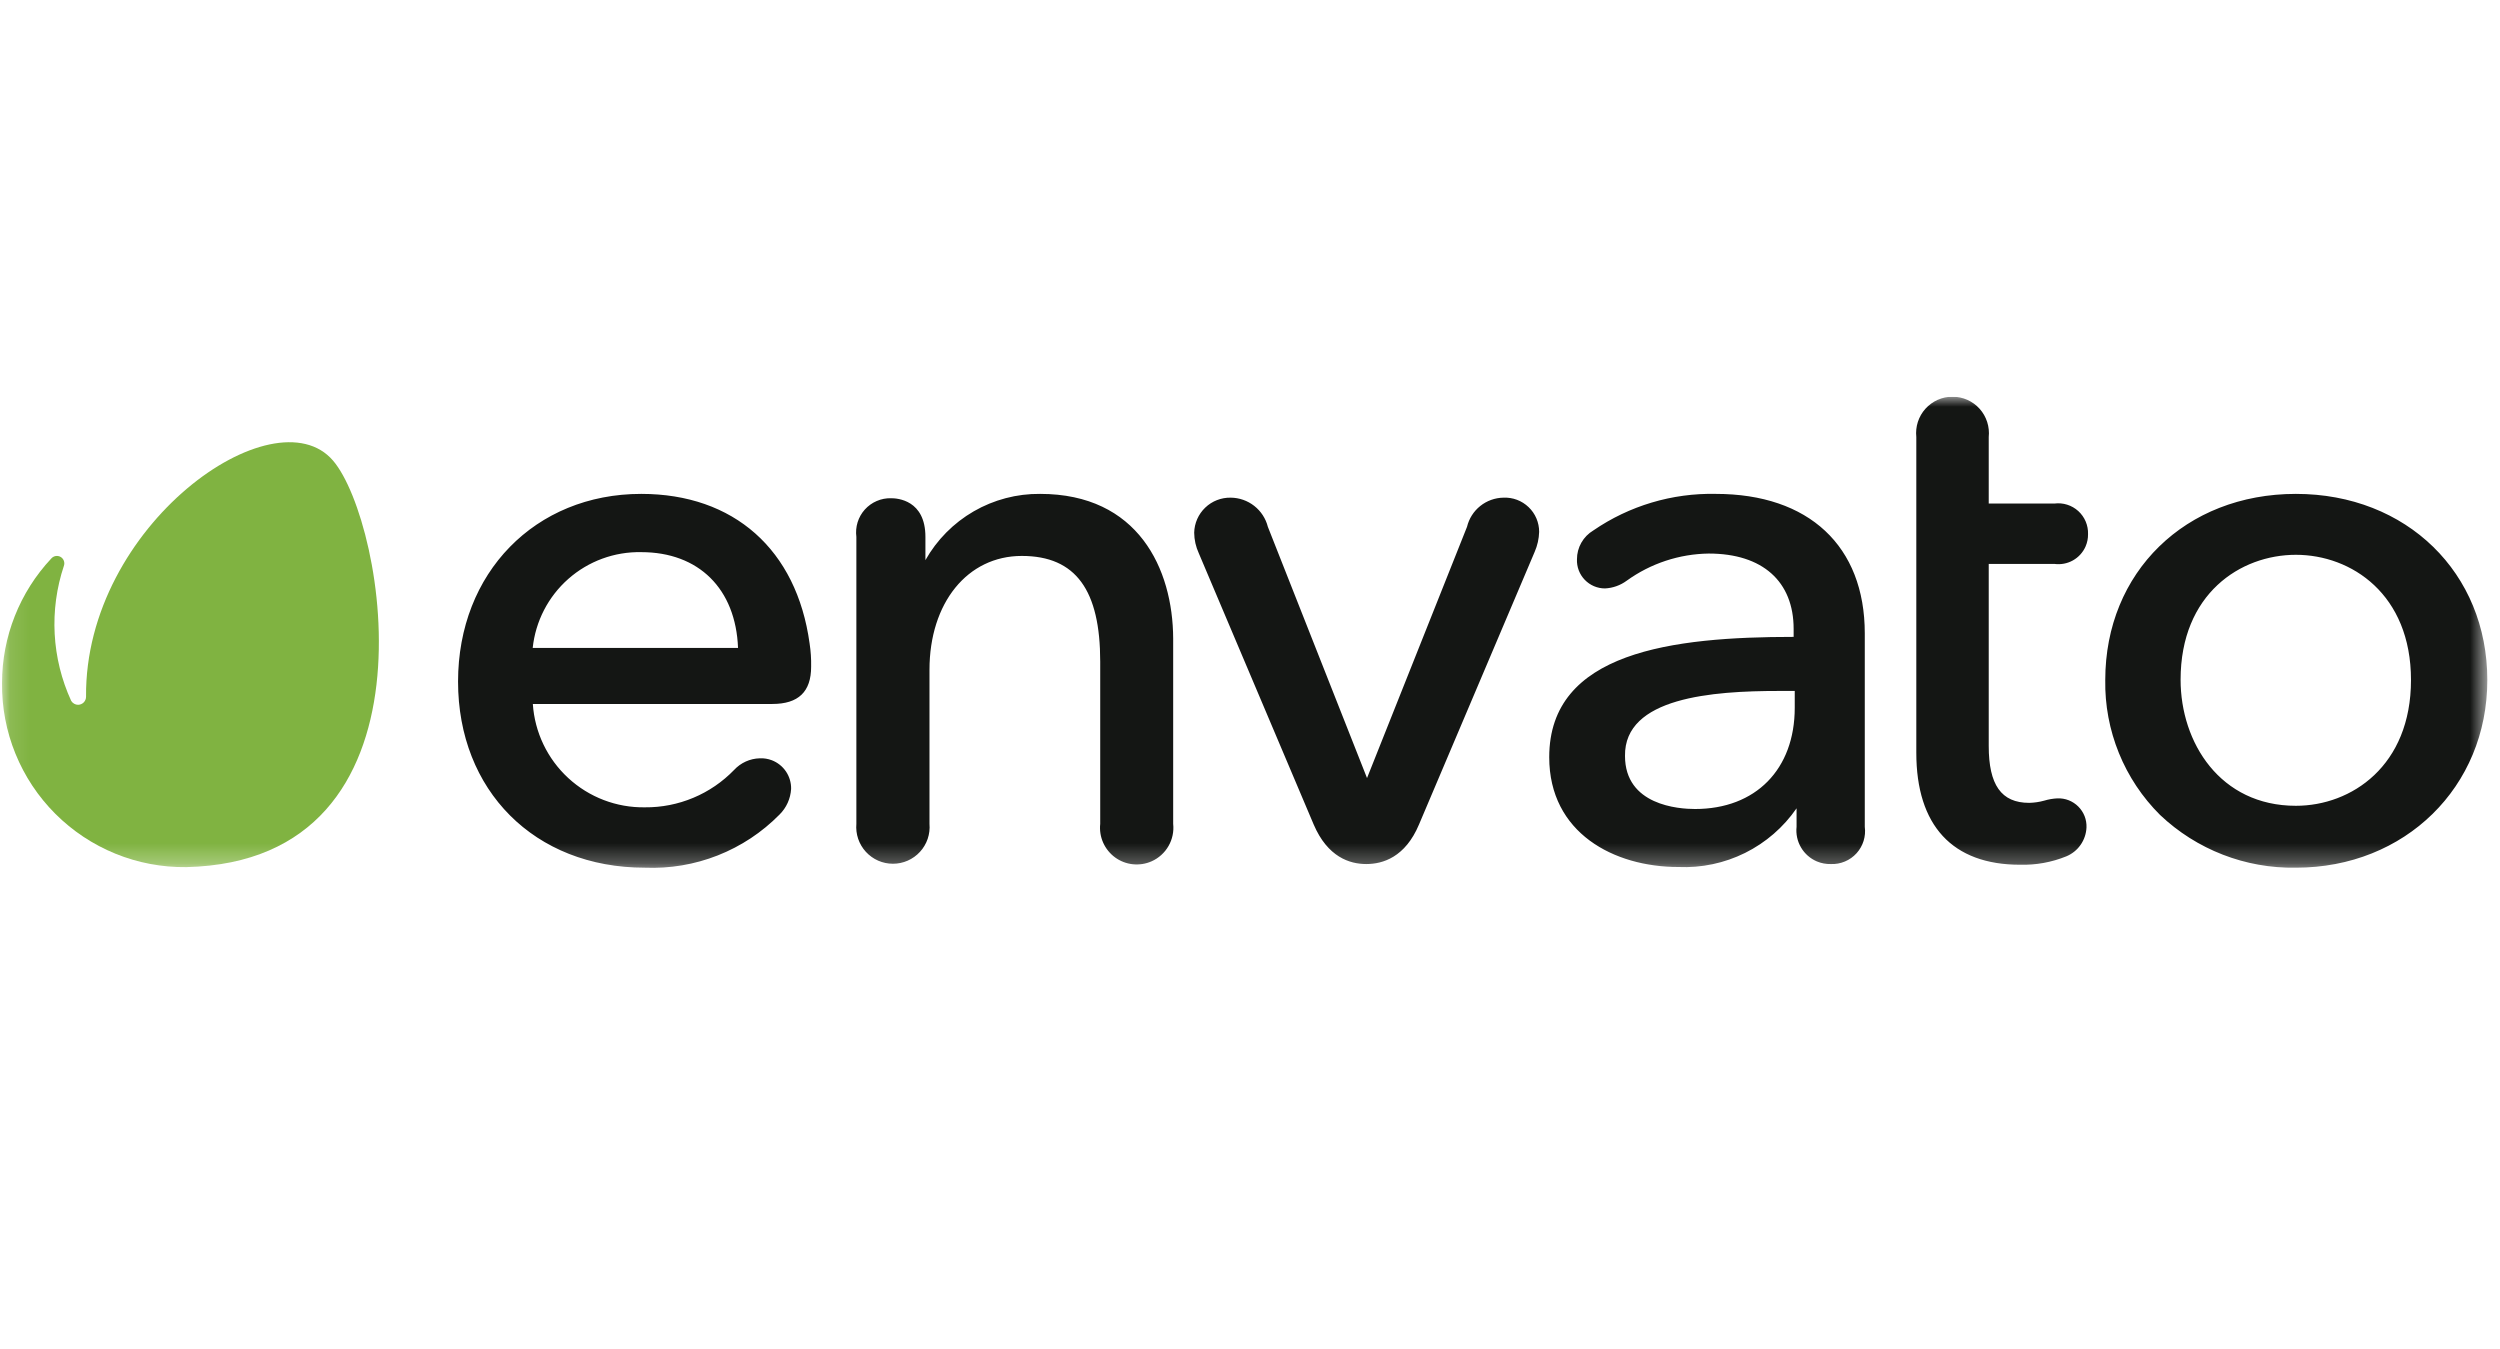
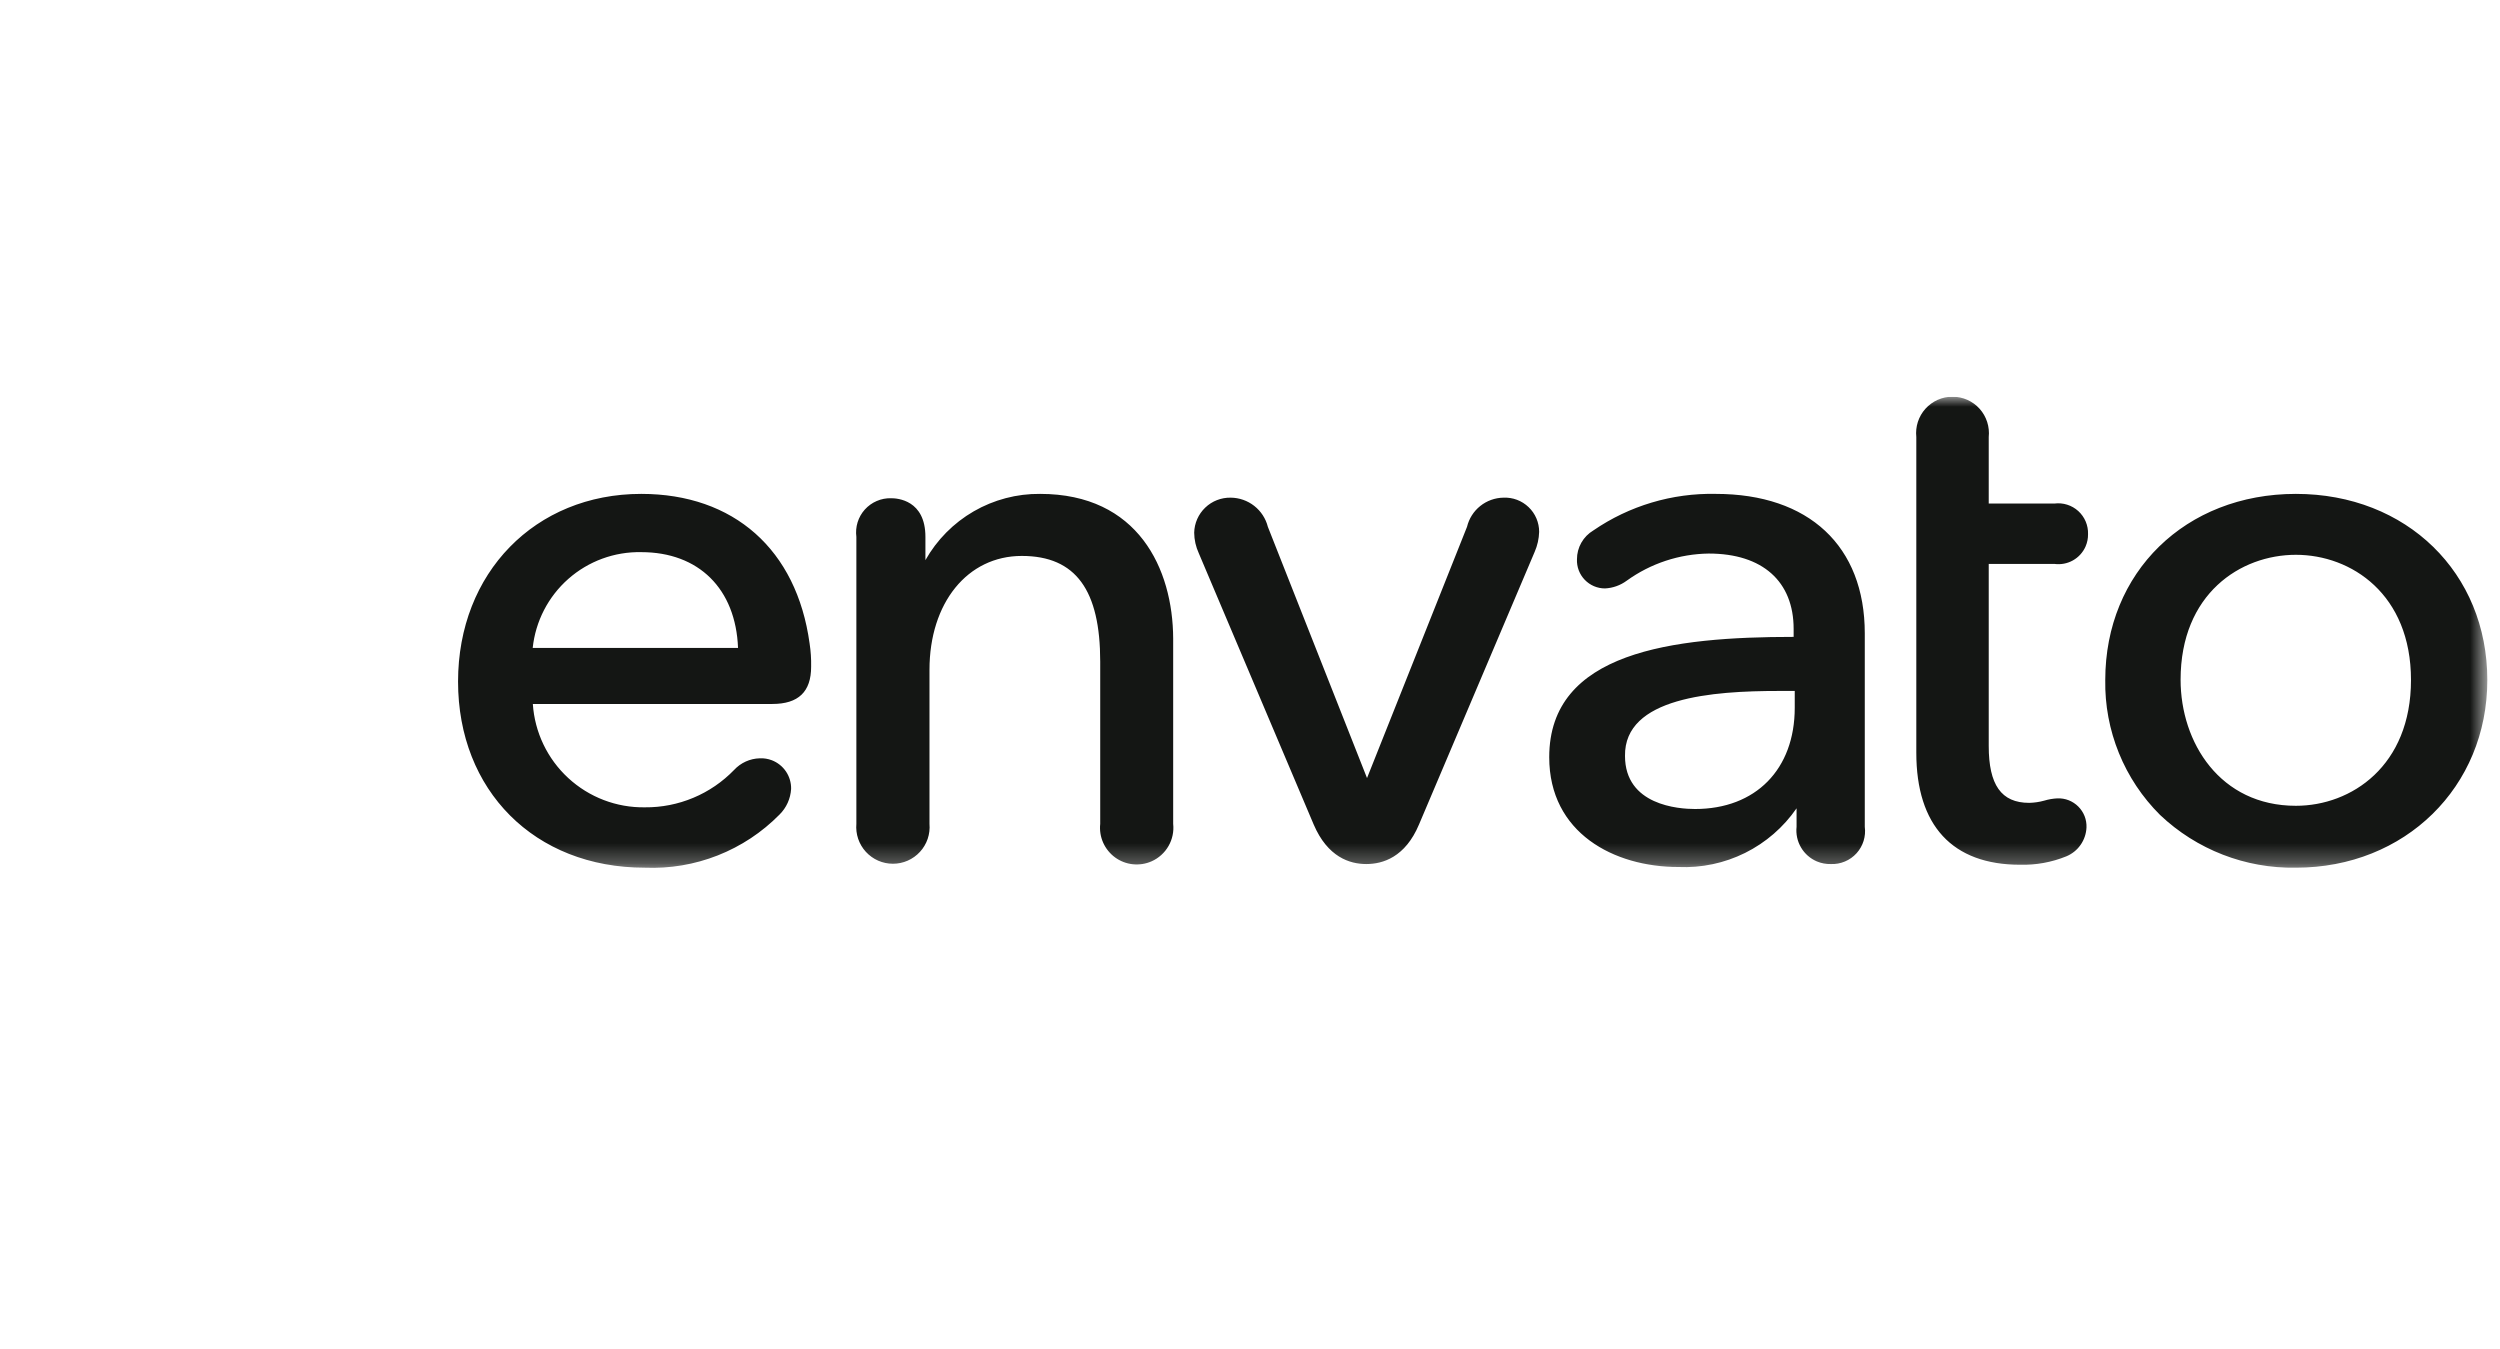
<svg xmlns="http://www.w3.org/2000/svg" width="126" height="68" viewBox="0 0 126 68" fill="none">
  <g clip-path="url(#clip0_163_182)">
    <mask id="mask0_163_182" style="mask-type:luminance" maskUnits="userSpaceOnUse" x="0" y="20" width="126" height="24">
      <path d="M0.102 20H125.36V43.732H0.102V20Z" fill="white" />
    </mask>
    <g mask="url(#mask0_163_182)">
      <path d="M32.319 24.892C26.968 24.892 23.086 28.873 23.086 34.351C23.086 39.828 26.926 43.732 32.502 43.732C33.757 43.784 35.009 43.573 36.177 43.112C37.346 42.651 38.404 41.951 39.286 41.056C39.634 40.713 39.842 40.253 39.872 39.765C39.879 39.452 39.789 39.145 39.615 38.886C39.441 38.627 39.191 38.428 38.899 38.316C38.705 38.242 38.498 38.209 38.291 38.219C38.047 38.225 37.807 38.281 37.586 38.381C37.364 38.482 37.164 38.626 36.999 38.805C36.416 39.407 35.718 39.886 34.944 40.209C34.171 40.533 33.341 40.697 32.502 40.689C31.073 40.711 29.69 40.182 28.639 39.212C27.588 38.243 26.949 36.907 26.855 35.48H38.926C40.239 35.48 40.881 34.866 40.881 33.602C40.889 33.21 40.863 32.818 40.804 32.431C40.154 27.694 36.978 24.892 32.319 24.892ZM32.319 27.828C35.22 27.828 37.084 29.678 37.197 32.657H26.848C26.989 31.313 27.63 30.071 28.643 29.177C29.656 28.283 30.968 27.801 32.319 27.828ZM52.422 24.892C51.248 24.88 50.093 25.184 49.076 25.771C48.059 26.359 47.218 27.208 46.641 28.231V27.059C46.641 25.202 45.23 25.111 44.912 25.111C44.663 25.104 44.416 25.152 44.187 25.251C43.958 25.349 43.754 25.496 43.587 25.681C43.421 25.866 43.297 26.085 43.223 26.323C43.15 26.561 43.129 26.812 43.161 27.059V41.522C43.139 41.778 43.17 42.035 43.252 42.278C43.335 42.521 43.467 42.744 43.64 42.933C43.813 43.122 44.024 43.273 44.259 43.377C44.493 43.48 44.747 43.533 45.004 43.533C45.26 43.533 45.514 43.48 45.748 43.377C45.983 43.273 46.194 43.122 46.367 42.933C46.541 42.744 46.672 42.521 46.755 42.278C46.837 42.035 46.868 41.778 46.846 41.522V33.758C46.846 30.384 48.759 28.019 51.498 28.019C54.236 28.019 55.451 29.762 55.451 33.348V41.522C55.416 41.846 55.467 42.172 55.599 42.469C55.731 42.766 55.939 43.023 56.201 43.215C56.464 43.406 56.773 43.525 57.096 43.559C57.419 43.593 57.746 43.541 58.043 43.409C58.4 43.25 58.697 42.981 58.892 42.642C59.087 42.303 59.17 41.911 59.128 41.522V32.184C59.114 28.661 57.356 24.892 52.422 24.892ZM75.773 25.082C75.348 25.089 74.936 25.237 74.604 25.503C74.272 25.768 74.038 26.137 73.938 26.551L68.898 39.214L63.9 26.551C63.794 26.134 63.553 25.764 63.215 25.498C62.876 25.232 62.46 25.086 62.029 25.082C61.551 25.073 61.089 25.253 60.744 25.584C60.398 25.915 60.198 26.369 60.187 26.847C60.19 27.206 60.27 27.56 60.42 27.885L66.208 41.551C66.914 43.202 68.029 43.548 68.862 43.548C69.695 43.548 70.825 43.202 71.516 41.558L77.347 27.814C77.486 27.495 77.563 27.153 77.573 26.805C77.573 26.572 77.526 26.341 77.435 26.127C77.344 25.913 77.21 25.72 77.041 25.559C76.873 25.398 76.674 25.272 76.456 25.19C76.238 25.108 76.006 25.072 75.773 25.082ZM86.474 24.892C84.276 24.846 82.118 25.49 80.305 26.734C80.053 26.884 79.844 27.097 79.699 27.352C79.554 27.607 79.478 27.895 79.479 28.188C79.471 28.378 79.502 28.568 79.569 28.746C79.637 28.924 79.74 29.086 79.872 29.223C80.004 29.36 80.162 29.469 80.337 29.544C80.512 29.618 80.7 29.657 80.891 29.657C81.286 29.638 81.666 29.503 81.985 29.268C83.19 28.398 84.635 27.919 86.121 27.899C88.839 27.899 90.399 29.311 90.399 31.697V32.099C84.293 32.099 78.081 32.847 78.081 38.162C78.081 41.988 81.35 43.697 84.59 43.697C85.752 43.749 86.908 43.505 87.951 42.988C88.993 42.47 89.886 41.696 90.547 40.739V41.671C90.508 42.033 90.586 42.398 90.771 42.712C90.955 43.027 91.236 43.273 91.571 43.416C91.794 43.509 92.035 43.555 92.276 43.548C92.518 43.558 92.759 43.514 92.982 43.42C93.205 43.327 93.405 43.186 93.568 43.007C93.73 42.828 93.852 42.616 93.924 42.385C93.996 42.154 94.017 41.91 93.985 41.671V31.922C93.985 27.518 91.161 24.892 86.474 24.892ZM89.651 34.824H90.455V35.671C90.455 38.776 88.486 40.774 85.43 40.774C84.597 40.774 81.9 40.584 81.9 38.099C81.858 35.148 86.305 34.824 89.651 34.824ZM103.542 28.421C103.864 28.465 104.191 28.404 104.474 28.245C104.757 28.087 104.981 27.841 105.112 27.544C105.198 27.346 105.241 27.133 105.237 26.918C105.244 26.7 105.203 26.484 105.118 26.283C105.033 26.083 104.906 25.903 104.745 25.757C104.584 25.611 104.393 25.501 104.185 25.436C103.978 25.37 103.758 25.351 103.542 25.379H100.232V22.026C100.259 21.77 100.232 21.511 100.153 21.266C100.074 21.021 99.945 20.795 99.773 20.603C99.601 20.411 99.39 20.258 99.155 20.153C98.919 20.048 98.665 19.994 98.407 19.994C98.149 19.993 97.895 20.047 97.659 20.152C97.424 20.257 97.213 20.411 97.041 20.602C96.869 20.794 96.739 21.02 96.66 21.265C96.581 21.511 96.555 21.77 96.582 22.026V37.937C96.582 41.607 98.397 43.584 101.82 43.584C102.615 43.603 103.406 43.459 104.142 43.16C104.433 43.039 104.682 42.839 104.862 42.581C105.042 42.323 105.145 42.02 105.159 41.706C105.167 41.511 105.134 41.316 105.064 41.134C104.992 40.953 104.884 40.788 104.746 40.65C104.608 40.512 104.443 40.404 104.262 40.333C104.08 40.262 103.886 40.23 103.691 40.238C103.468 40.249 103.247 40.287 103.034 40.351C102.786 40.42 102.53 40.458 102.272 40.464C100.86 40.464 100.232 39.553 100.232 37.598V28.421H103.542ZM115.712 24.892C110.149 24.892 106.105 28.838 106.105 34.273C106.084 35.533 106.318 36.785 106.792 37.953C107.266 39.121 107.971 40.181 108.865 41.071C110.71 42.821 113.169 43.776 115.712 43.732C121.211 43.732 125.361 39.666 125.361 34.273C125.361 28.88 121.302 24.892 115.712 24.892ZM115.712 40.612C111.893 40.612 109.902 37.428 109.902 34.259C109.902 29.932 112.917 27.962 115.712 27.962C118.507 27.962 121.514 29.946 121.514 34.273C121.514 38.6 118.514 40.612 115.712 40.612Z" fill="#141614" />
-       <path d="M16.789 23.219C13.832 19.753 4.26 26.466 4.337 35.12C4.336 35.226 4.293 35.327 4.218 35.403C4.143 35.478 4.041 35.52 3.935 35.522C3.865 35.522 3.797 35.503 3.737 35.468C3.676 35.434 3.625 35.384 3.589 35.325C2.605 33.183 2.474 30.748 3.222 28.513C3.25 28.431 3.248 28.342 3.218 28.261C3.187 28.18 3.13 28.112 3.055 28.069C2.98 28.026 2.893 28.01 2.807 28.024C2.722 28.038 2.644 28.081 2.587 28.146C0.992 29.846 0.103 32.09 0.102 34.421C0.088 35.644 0.318 36.858 0.78 37.99C1.241 39.123 1.925 40.152 2.789 41.016C3.654 41.881 4.683 42.564 5.816 43.026C6.948 43.487 8.162 43.718 9.385 43.703C22.443 43.407 19.429 26.311 16.789 23.219Z" fill="#80B341" />
    </g>
  </g>
  <defs>
    <clipPath id="clip0_163_182">
      <rect width="125.647" height="24" fill="white" transform="translate(0.102 20)" />
    </clipPath>
  </defs>
</svg>